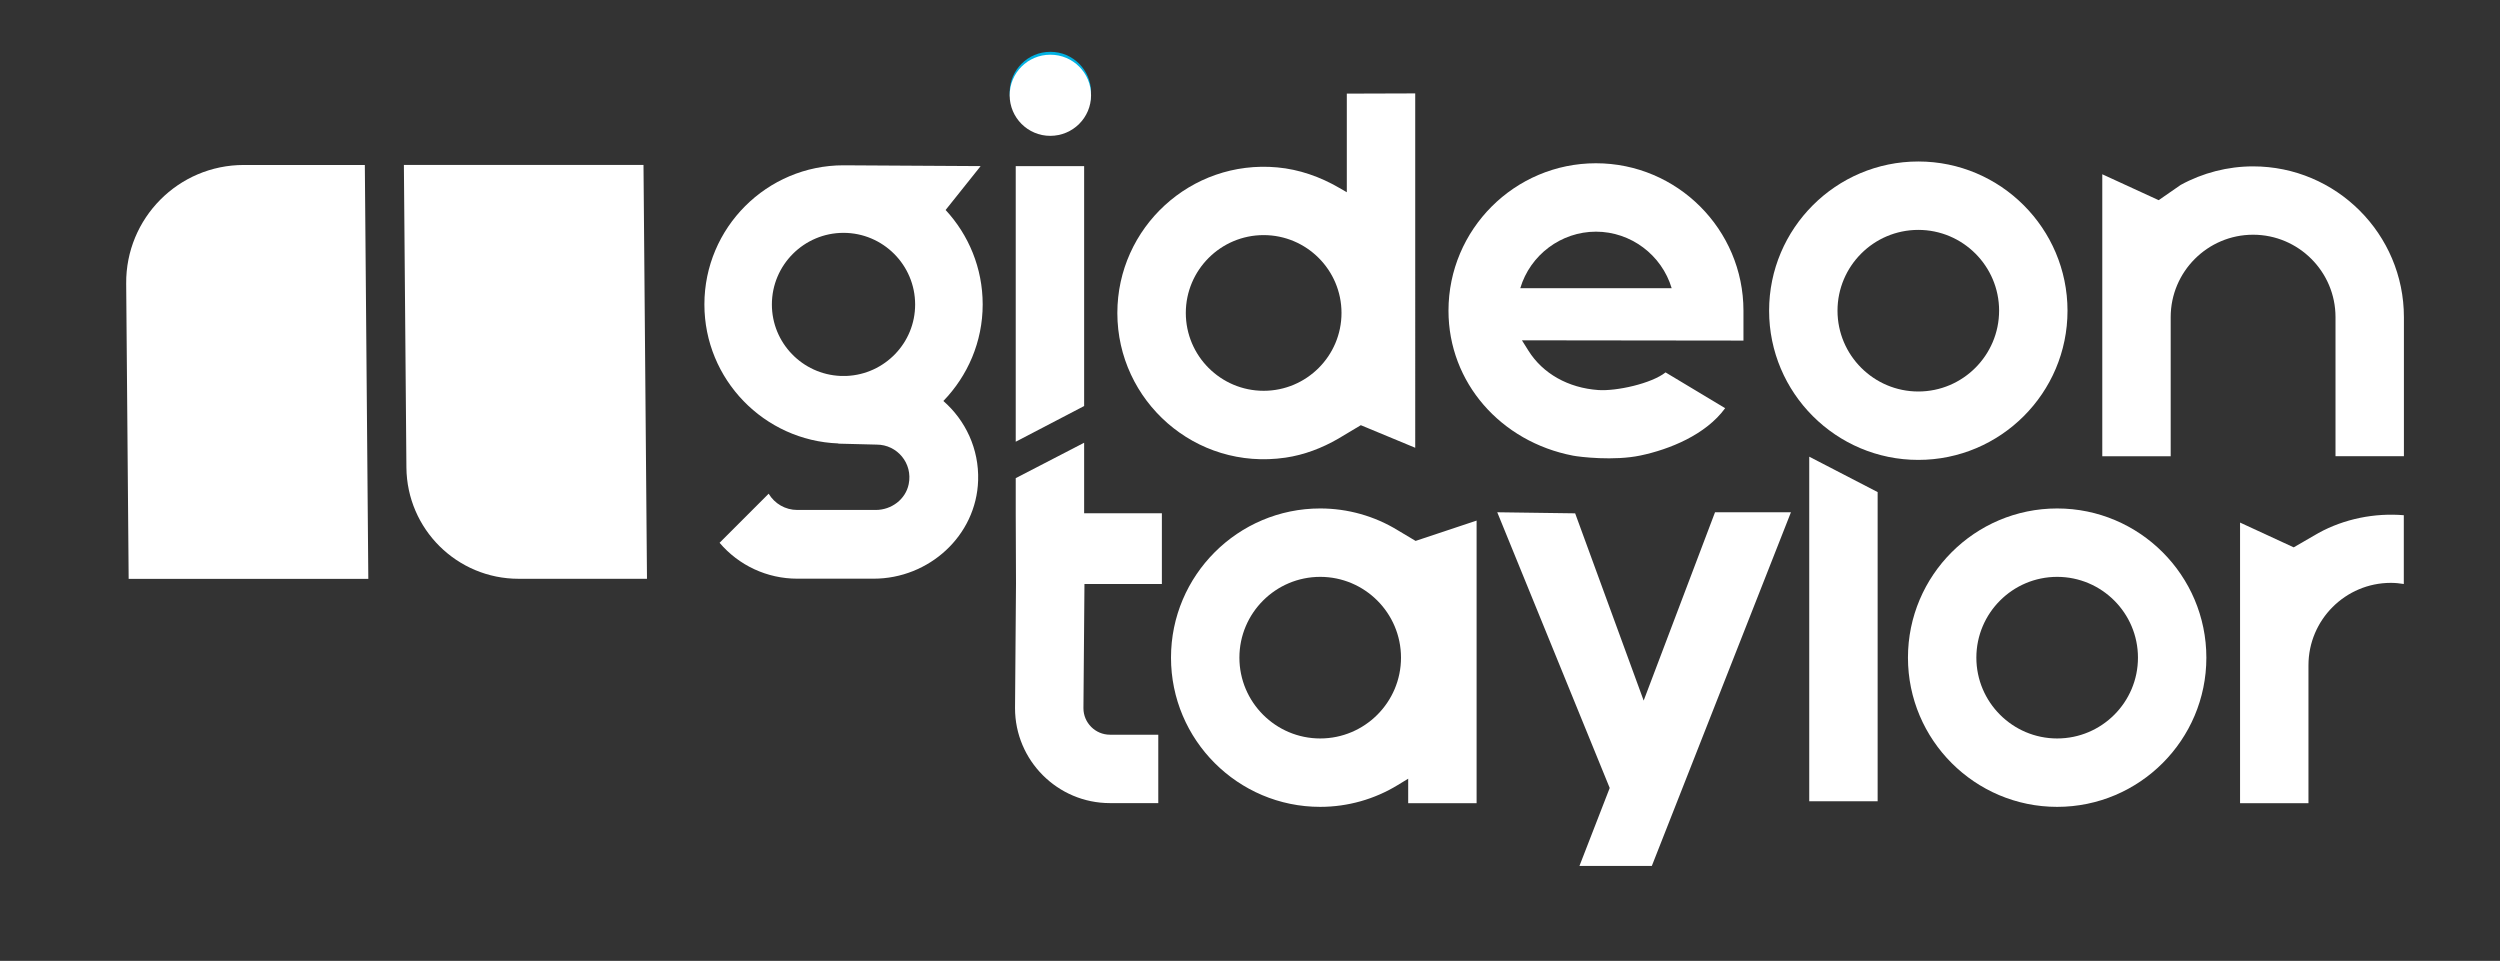
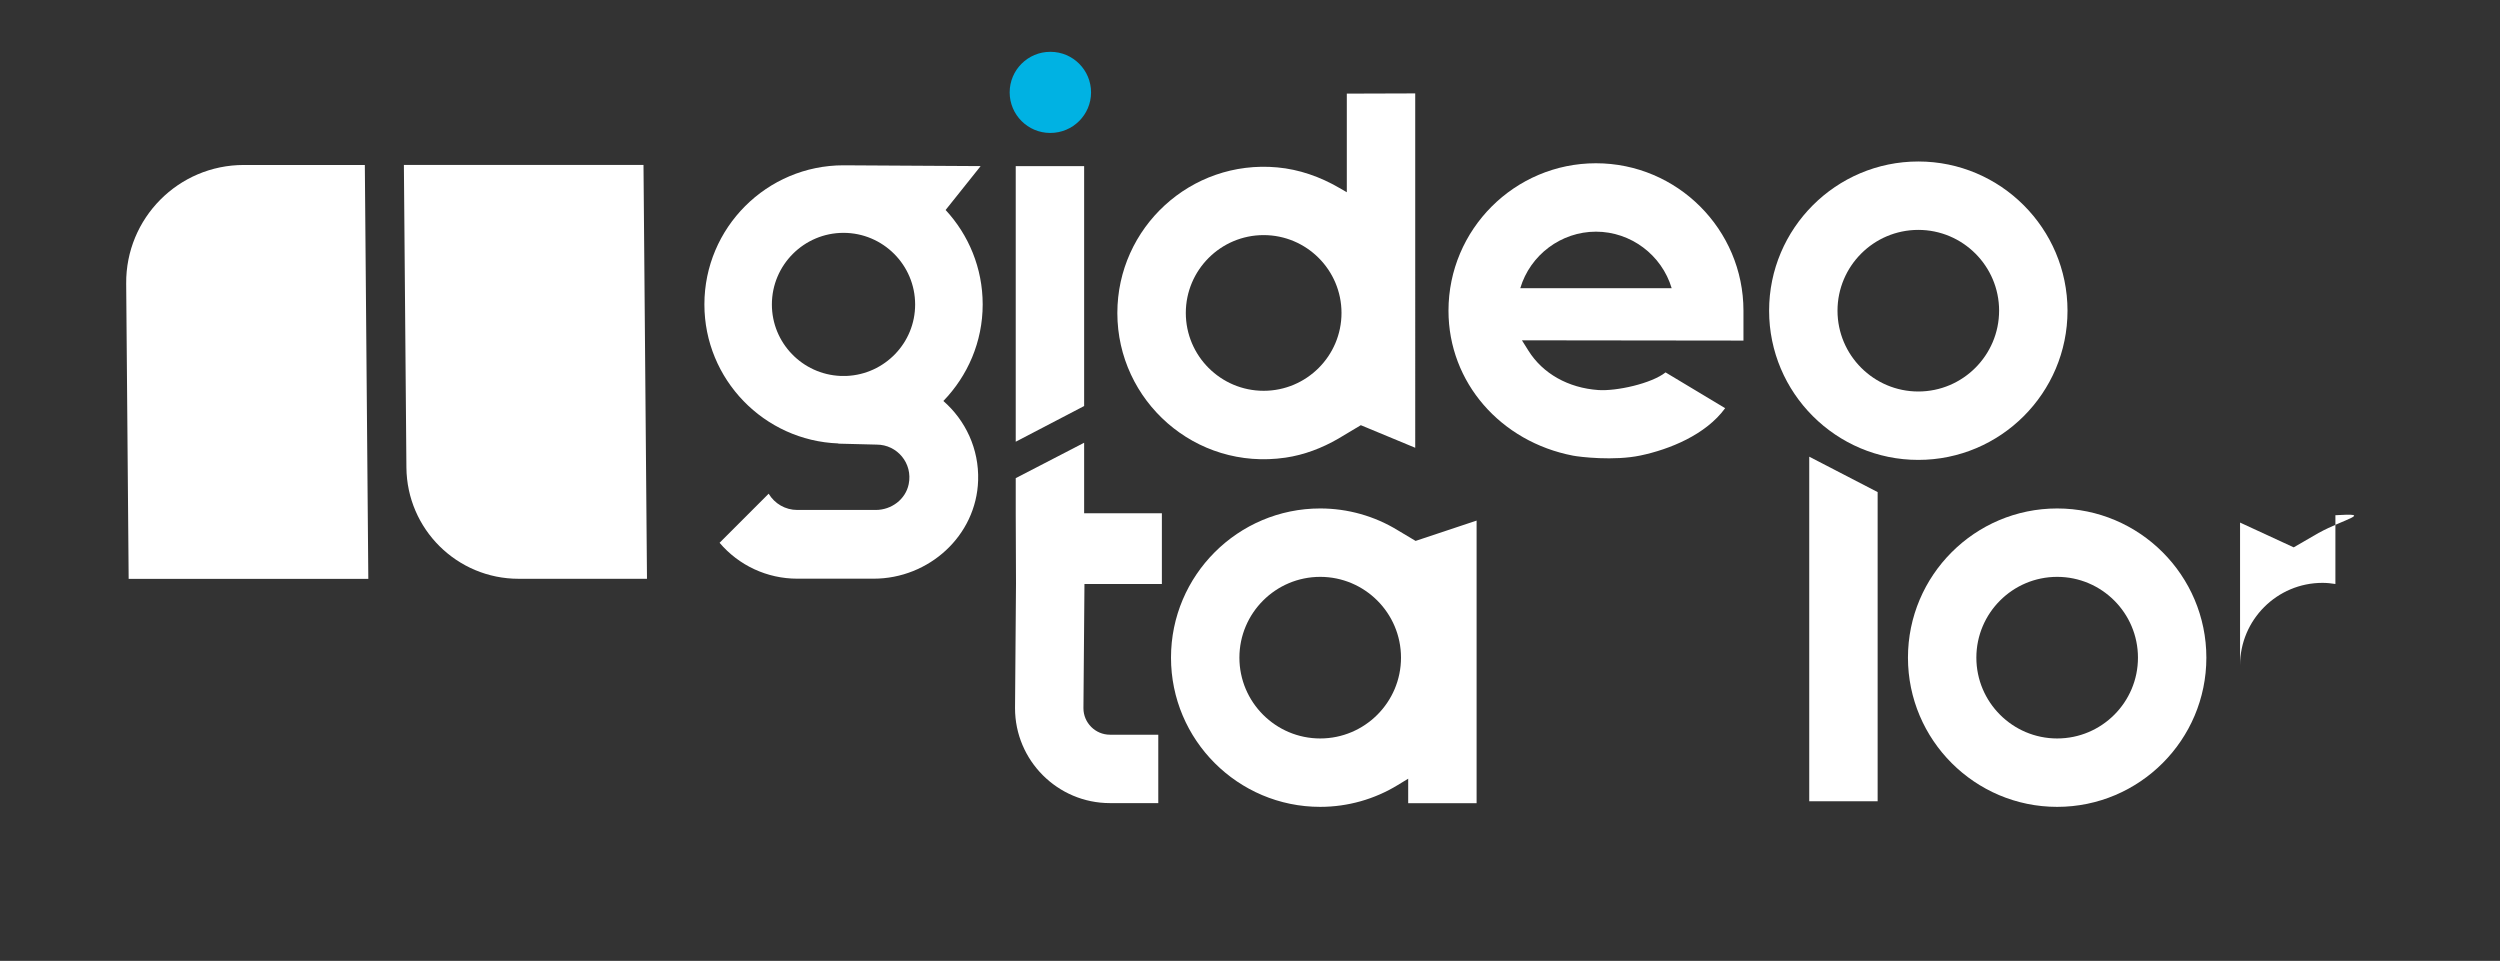
<svg xmlns="http://www.w3.org/2000/svg" id="Layer_1" x="0px" y="0px" viewBox="0 0 465.97 179.1" style="enable-background:new 0 0 465.97 179.1;" xml:space="preserve">
  <rect x="0" y="0" width="465.97" height="179.1" fill="#333333" stroke="none" />
  <style type="text/css"> .st0{fill:#FF9E18;} .st1{fill:#00B2E3;} .st2{fill:#FFFFFF;} </style>
  <g>
    <g>
      <g>
        <polygon class="st2" points="337.22,149.35 349.97,149.35 349.97,91.72 337.22,85.12 " />
        <polygon class="st2" points="189.32,82.33 202.07,75.68 202.07,30.96 189.32,30.96 " />
        <path class="st1" d="M195.8,9.66h-0.05c-4.17,0-7.56,3.39-7.56,7.56c0,4.17,3.39,7.56,7.56,7.56c4.22,0,7.61-3.39,7.61-7.56 C203.36,13.05,199.97,9.66,195.8,9.66z" />
      </g>
    </g>
    <g>
      <path class="st2" d="M75.28,30.75l0.47,56.39c0.1,11.49,9.43,20.74,20.92,20.74h23.92l-0.65-77.14H75.28z" />
      <path class="st2" d="M23.52,52.85l0.46,55.04h44.67L68,30.75H45.44C33.26,30.75,23.42,40.67,23.52,52.85z" />
    </g>
  </g>
  <g>
-     <path class="st2" d="M419.95,31.01c-4.71,0-9.38,1.2-13.5,3.46l-4.1,2.84l-10.51-4.83v52.56h12.75V59.11 c0-8.47,6.89-15.36,15.36-15.36c8.47,0,15.36,6.89,15.36,15.36v25.92h12.75V59.11C448.06,43.62,435.45,31.01,419.95,31.01z" />
    <path class="st2" d="M357.55,30.1c-15.33,0-27.81,12.47-27.81,27.81c0,15.33,12.47,27.81,27.81,27.81 c15.33,0,27.81-12.47,27.81-27.81C385.35,42.58,372.88,30.1,357.55,30.1z M357.55,72.97c-8.3,0-15.06-6.76-15.06-15.06 c0-8.3,6.75-15.06,15.06-15.06c8.3,0,15.06,6.75,15.06,15.06C372.6,66.21,365.85,72.97,357.55,72.97z" />
    <path class="st2" d="M297.46,30.43c-15.15,0-27.48,12.33-27.48,27.48c0,13.39,9.74,24.43,23.22,27.02 c1.25,0.24,7.63,1.01,12.56-0.03c5.38-1.13,12.16-3.84,15.79-8.82l-11.11-6.67c-2.62,2.08-9.13,3.52-12.52,3.29 c-5.61-0.39-10.36-3.06-13.04-7.34l-1.21-1.93l41.29,0.05v-5.58C324.95,42.76,312.62,30.43,297.46,30.43z M283.36,53.72 c1.85-6.21,7.62-10.54,14.11-10.54c6.48,0,12.26,4.33,14.11,10.54H283.36z" />
-     <path class="st2" d="M195.8,10.2h-0.05c-4.17,0-7.56,3.39-7.56,7.56c0,4.17,3.39,7.56,7.56,7.56c4.22,0,7.61-3.39,7.61-7.56 C203.36,13.59,199.97,10.2,195.8,10.2z" />
    <path class="st2" d="M251.03,35.83L249.59,35c-3.53-2.05-7.44-3.43-11.51-3.8c-16.18-1.48-29.82,11.27-29.82,27.14 c0,16.37,14.51,29.42,31.34,26.96c3.48-0.51,6.81-1.78,9.86-3.55l4.18-2.5l10.14,4.21V17.41l-12.75,0.04V35.83z M235.53,72.84 c-8,0-14.51-6.51-14.51-14.51c0-8,6.51-14.51,14.51-14.51c8,0,14.51,6.51,14.51,14.51C250.04,66.33,243.53,72.84,235.53,72.84z" />
    <path class="st2" d="M176.25,39.14l6.53-8.18c0,0-24.62-0.15-25.56-0.15c-14.3,0-25.93,11.63-25.93,25.93 c0,13.98,11.12,25.4,24.97,25.91v0.04l7.15,0.18c3.78,0,6.76,3.46,5.96,7.37c-0.58,2.85-3.23,4.81-6.14,4.81h-14.63 c-2.21,0-4.21-1.16-5.33-3.03l-9.15,9.15c3.57,4.2,8.82,6.69,14.49,6.69h14.22c10.3,0,19.15-8,19.48-18.3 c0.19-5.91-2.37-11.23-6.48-14.82c4.52-4.67,7.33-11.01,7.33-18C183.16,49.96,180.54,43.77,176.25,39.14z M157.8,70.07h-1.15 c-7.1-0.31-12.78-6.15-12.78-13.32c0-7.36,5.99-13.35,13.35-13.35s13.35,5.99,13.35,13.35C170.58,63.91,164.9,69.76,157.8,70.07z" />
  </g>
  <path class="st2" d="M260.55,98.85c-4.35-2.67-9.36-4.08-14.48-4.08c-15.33,0-27.81,12.47-27.81,27.81 c0,15.33,12.47,27.81,27.81,27.81c5.12,0,10.12-1.41,14.48-4.08l1.92-1.17v4.57h12.75V97.03l-11.37,3.79L260.55,98.85z M246.07,137.64c-8.3,0-15.06-6.76-15.06-15.06s6.75-15.06,15.06-15.06c8.3,0,15.06,6.75,15.06,15.06S254.37,137.64,246.07,137.64z" />
  <path class="st2" d="M383.43,94.77c-15.33,0-27.81,12.47-27.81,27.81c0,15.33,12.47,27.81,27.81,27.81s27.81-12.47,27.81-27.81 C411.24,107.25,398.77,94.77,383.43,94.77z M383.43,137.64c-8.3,0-15.06-6.76-15.06-15.06s6.75-15.06,15.06-15.06 c8.3,0,15.06,6.75,15.06,15.06S391.74,137.64,383.43,137.64z" />
-   <path class="st2" d="M432.13,99.35l-4.61,2.67l-10-4.62v52.31h12.75V124c0-8.47,6.89-15.36,15.36-15.36c0.81,0,1.62,0.08,2.41,0.21 V96.03C442.57,95.58,436.96,96.7,432.13,99.35z" />
-   <polygon class="st2" points="306.36,130.58 293.59,95.68 279.07,95.48 300.03,146.87 294.39,161.4 307.88,161.4 333.81,95.48 319.66,95.48 " />
+   <path class="st2" d="M432.13,99.35l-4.61,2.67l-10-4.62v52.31V124c0-8.47,6.89-15.36,15.36-15.36c0.81,0,1.62,0.08,2.41,0.21 V96.03C442.57,95.58,436.96,96.7,432.13,99.35z" />
  <path class="st2" d="M202.07,95.67V82.52l-12.75,6.6v6.55l0.05,13.17L189.19,132c0,9.75,7.94,17.69,17.69,17.69h9.01v-12.75h-9.01 c-2.72,0-4.94-2.22-4.94-4.94l0.19-23.15h14.43V95.67h-14.43H202.07z" />
</svg>